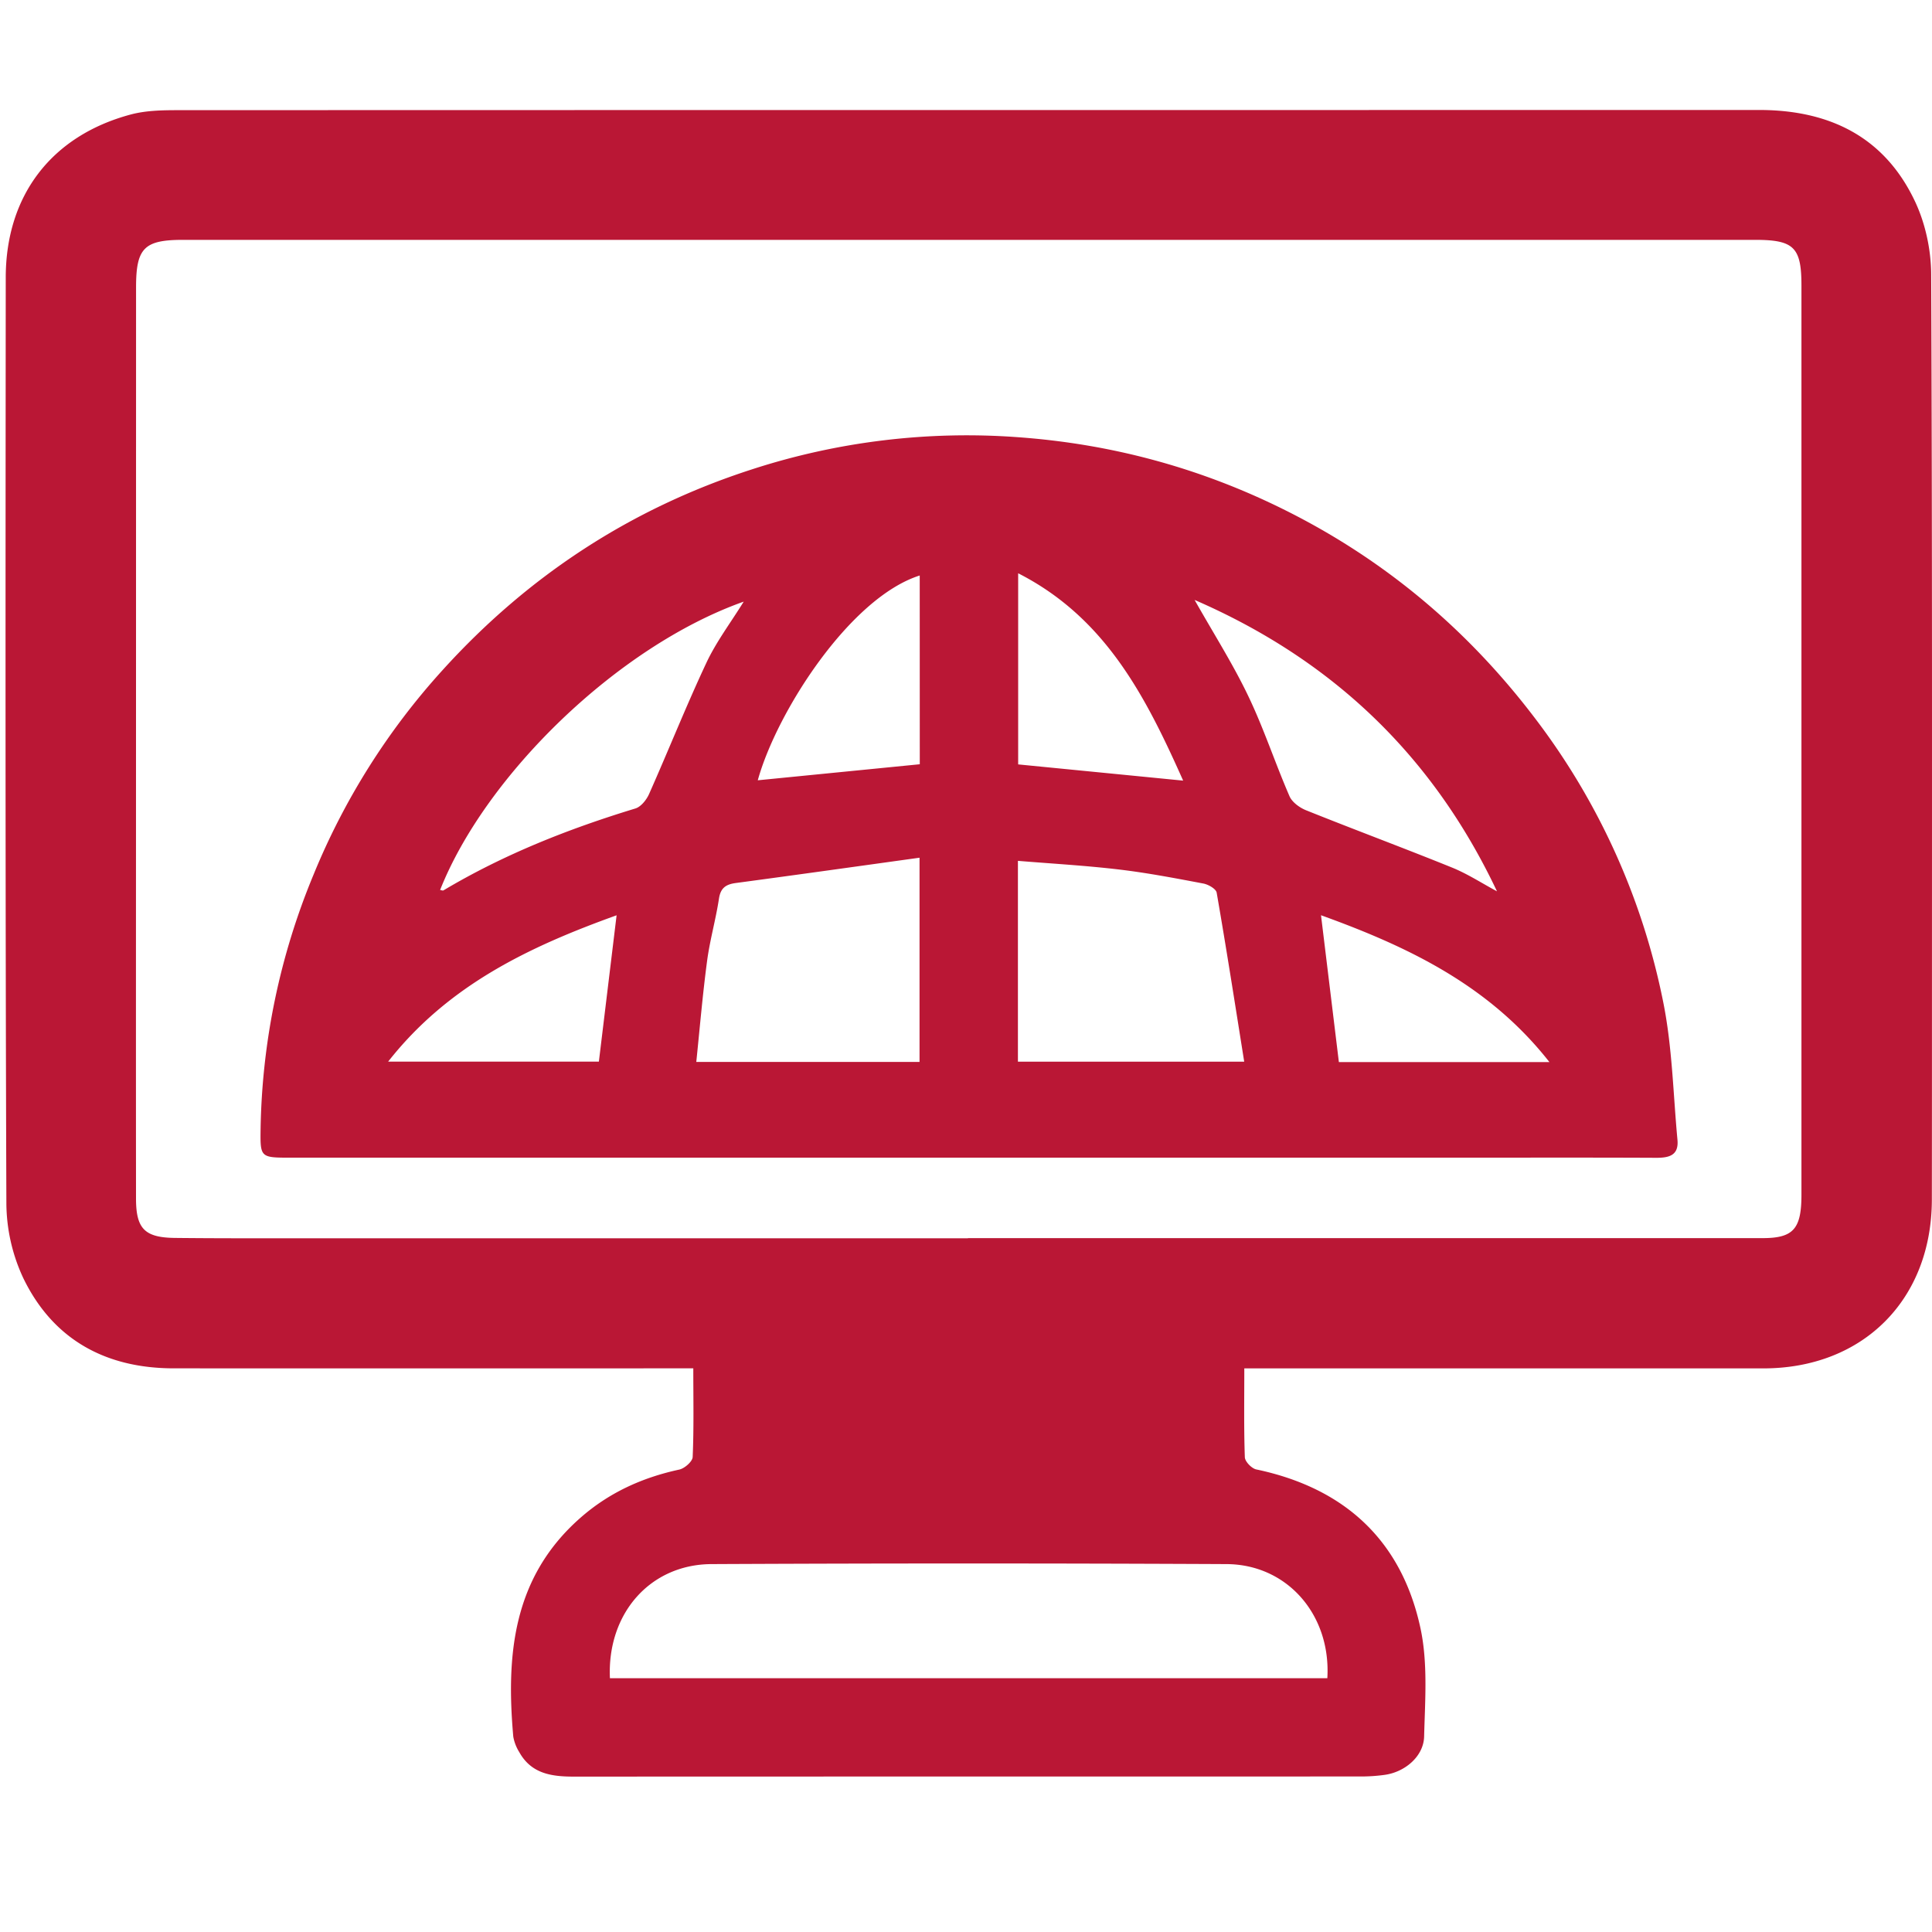
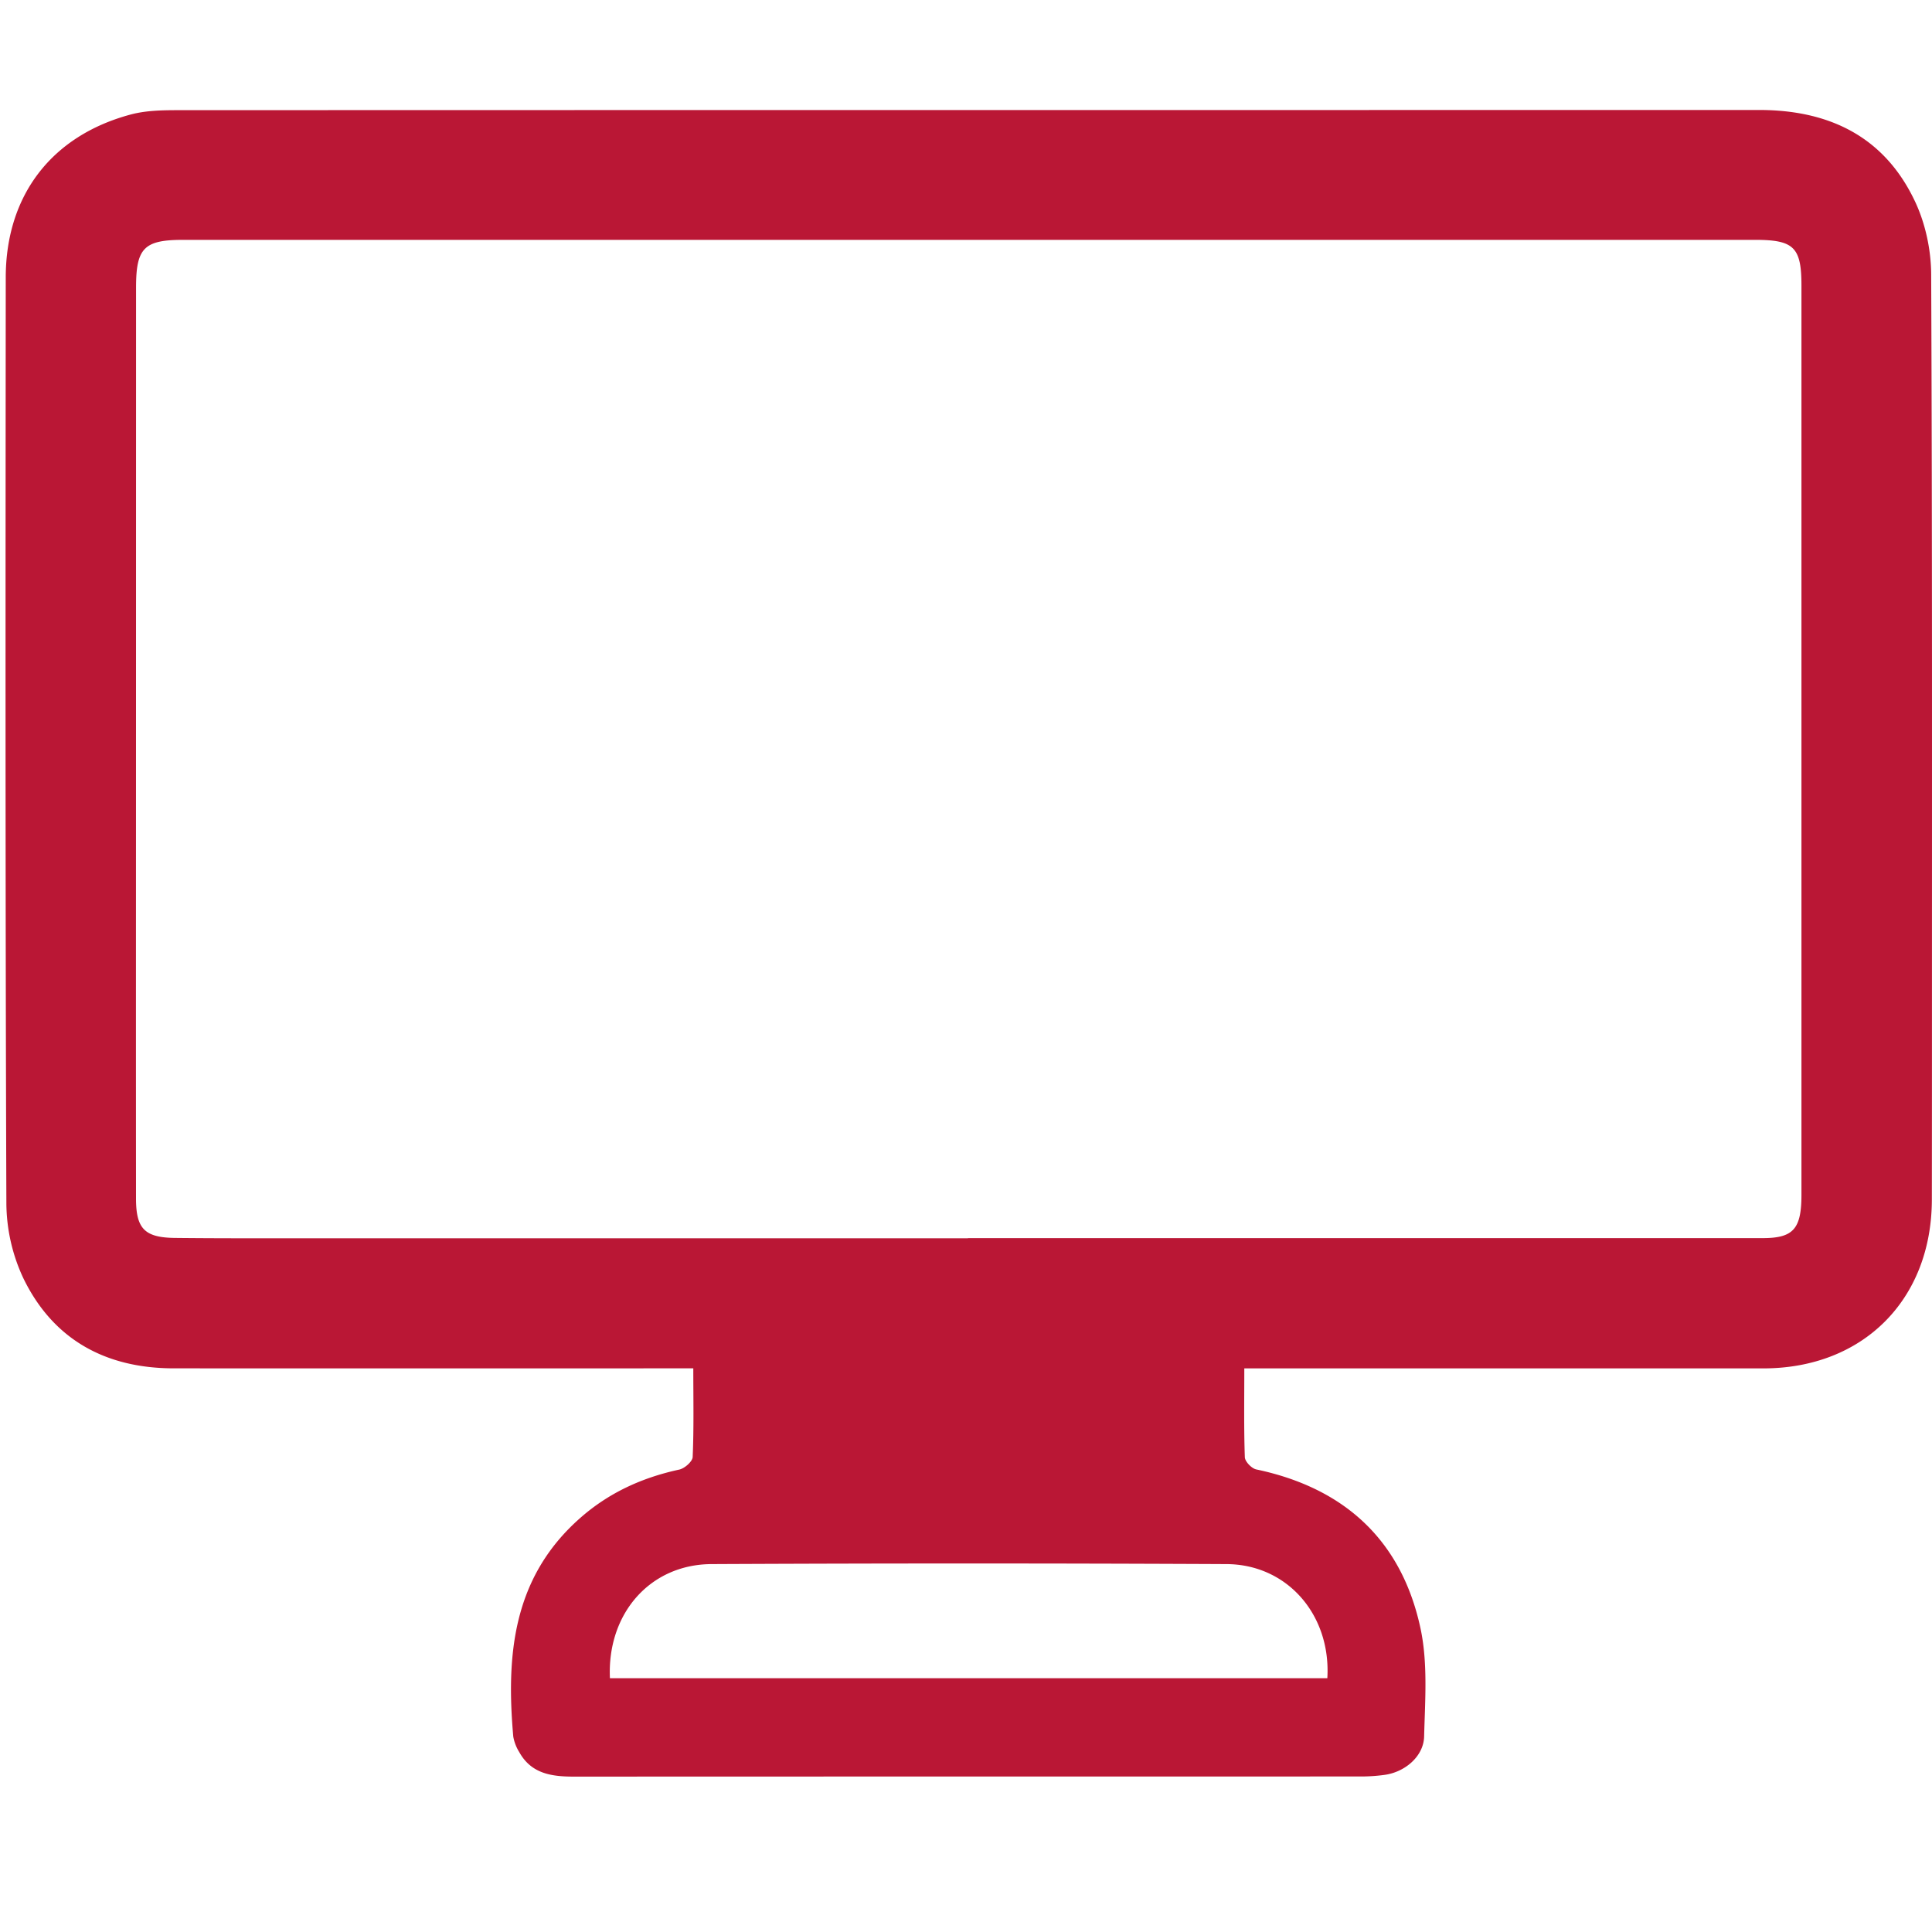
<svg xmlns="http://www.w3.org/2000/svg" width="40" height="40" fill="none">
  <path fill="#BA1735" d="M25.762 28.33c0 .649-.01 1.245.011 1.84.003.09.141.233.237.253 1.826.384 3.007 1.467 3.399 3.286.155.72.095 1.494.076 2.243-.01.413-.4.739-.82.795q-.231.032-.466.033c-5.438.002-10.877 0-16.315.003-.46 0-.883-.057-1.133-.507a.9.9 0 0 1-.124-.32c-.15-1.691-.01-3.293 1.377-4.52.597-.529 1.287-.843 2.06-1.01.11-.024.273-.167.277-.26.026-.594.013-1.189.013-1.836h-.483q-5.14.002-10.28 0c-1.402-.002-2.488-.593-3.105-1.86a3.7 3.7 0 0 1-.354-1.567C.109 18.517.114 12.131.119 5.746c.001-1.702.95-2.938 2.59-3.376.309-.082.643-.089.964-.089 10.916-.004 21.832-.002 32.748-.004 1.46 0 2.605.559 3.235 1.91.211.454.325.995.327 1.496.023 5.373.016 10.747.016 16.12q0 1.519-.002 3.038c-.005 2.068-1.425 3.489-3.486 3.49H25.763zm-5.722-2.694v-.002h16.453c.636 0 .804-.19.804-.897V5.911c0-.792-.157-.945-.958-.945H3.79c-.805 0-.973.168-.973.982l-.001 8.83c0 3.345-.003 6.69 0 10.036 0 .627.18.809.808.816.933.01 1.867.007 2.8.007H20.04zm-7.412 9.11h14.853c.079-1.31-.828-2.357-2.087-2.363q-5.333-.026-10.664 0c-1.272.006-2.164 1.026-2.102 2.364" />
-   <path fill="#BA1735" d="M20.07 23.968H5.935c-.541 0-.547-.033-.54-.575a14.3 14.3 0 0 1 1.094-5.278 14.4 14.4 0 0 1 2.675-4.242c1.767-1.951 3.896-3.345 6.4-4.154a14.4 14.4 0 0 1 5.514-.667c1.942.14 3.781.639 5.525 1.508 2.067 1.03 3.784 2.476 5.177 4.31a14.3 14.3 0 0 1 2.655 5.876c.188.933.206 1.9.295 2.853.03.325-.177.374-.447.372-1.26-.006-2.518-.003-3.777-.003zm-1.032-6.21c-1.297.18-2.55.356-3.805.524-.207.028-.315.103-.348.326-.066.433-.189.858-.246 1.292-.091.685-.15 1.376-.223 2.086h4.622zm2.037 4.223h4.685c-.19-1.192-.37-2.347-.57-3.499-.014-.08-.174-.171-.279-.19-.581-.11-1.165-.222-1.753-.291-.686-.081-1.377-.12-2.083-.178zm9.918-3.528c-1.323-2.797-3.394-4.788-6.26-6.032.4.708.796 1.33 1.112 1.992.322.672.555 1.386.852 2.07.054.126.211.24.347.294 1.001.402 2.014.778 3.014 1.183.325.131.624.327.934.493m-21.88-.027c.023.003.054.017.07.008 1.248-.744 2.586-1.273 3.972-1.695.116-.035.23-.178.284-.299.403-.906.769-1.828 1.19-2.724.203-.431.497-.82.77-1.26-2.615.927-5.348 3.601-6.286 5.97m9.93-6.511c-1.448.459-2.964 2.832-3.353 4.24l3.354-.332zm5.454 4.247c-.776-1.74-1.607-3.372-3.416-4.293v3.957zM8.037 21.98h4.362l.367-3.03c-1.818.654-3.488 1.448-4.73 3.03m24.043.009c-1.246-1.587-2.912-2.384-4.729-3.04l.37 3.04z" />
</svg>